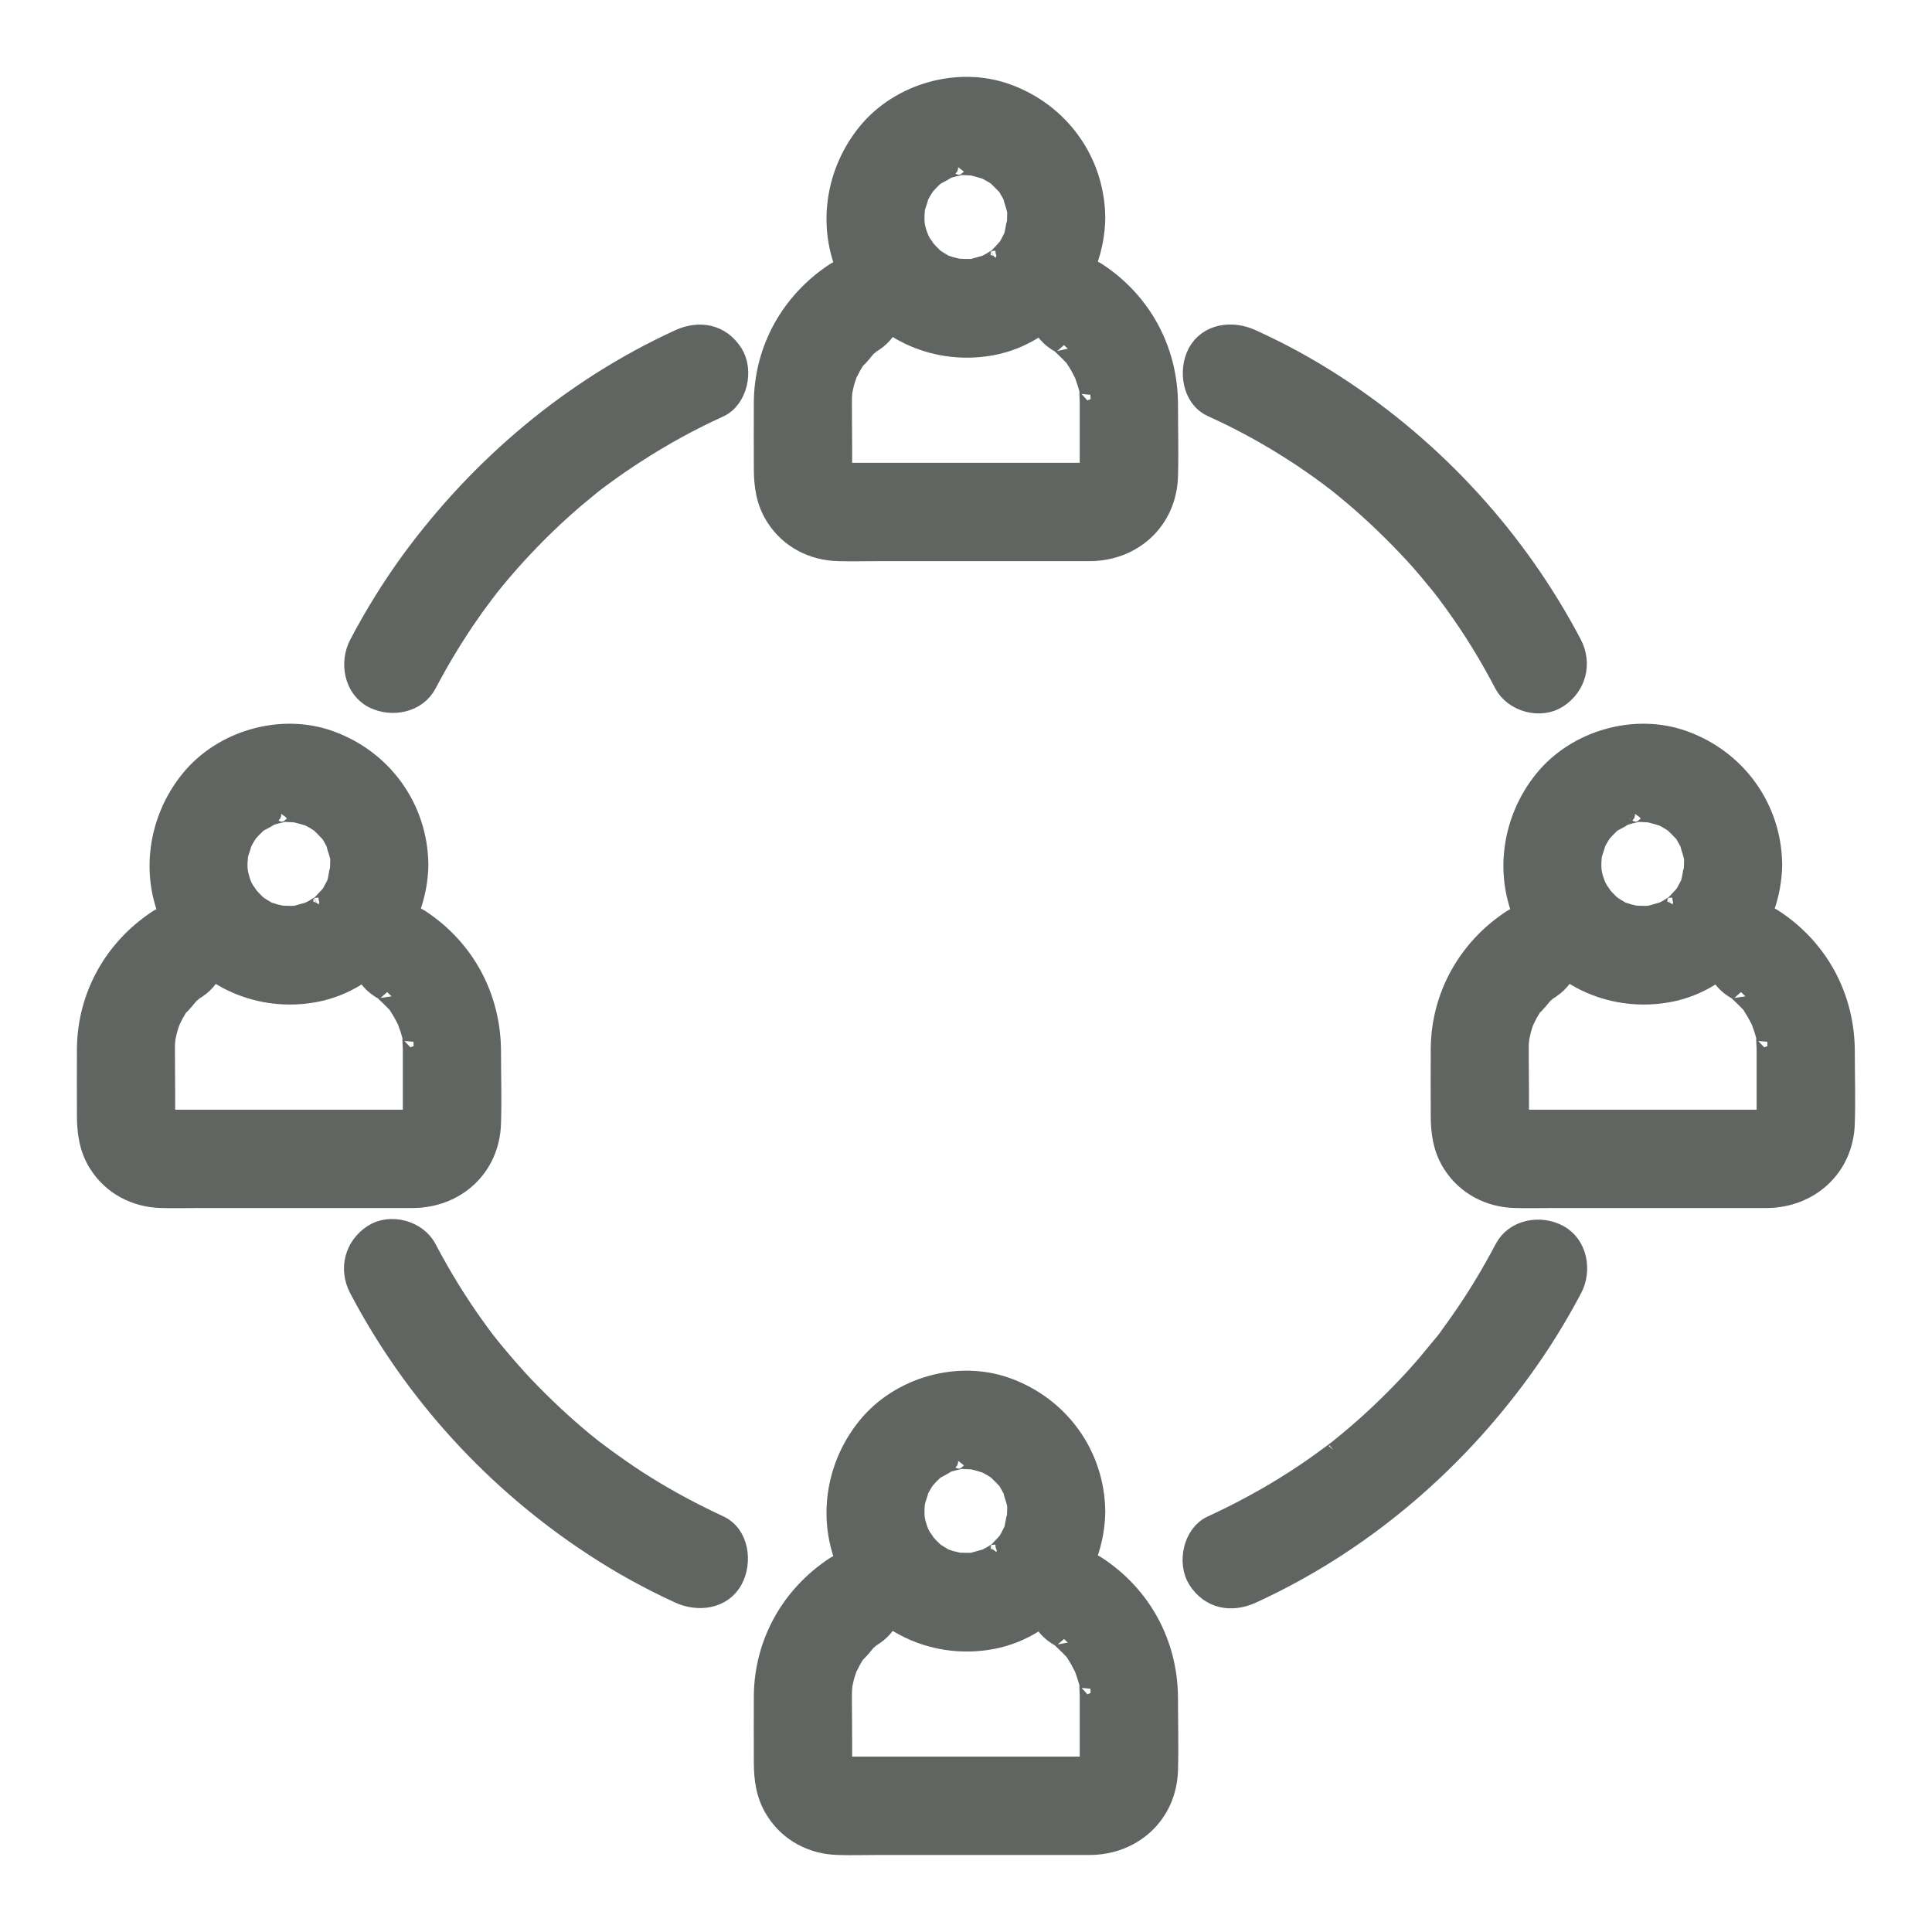
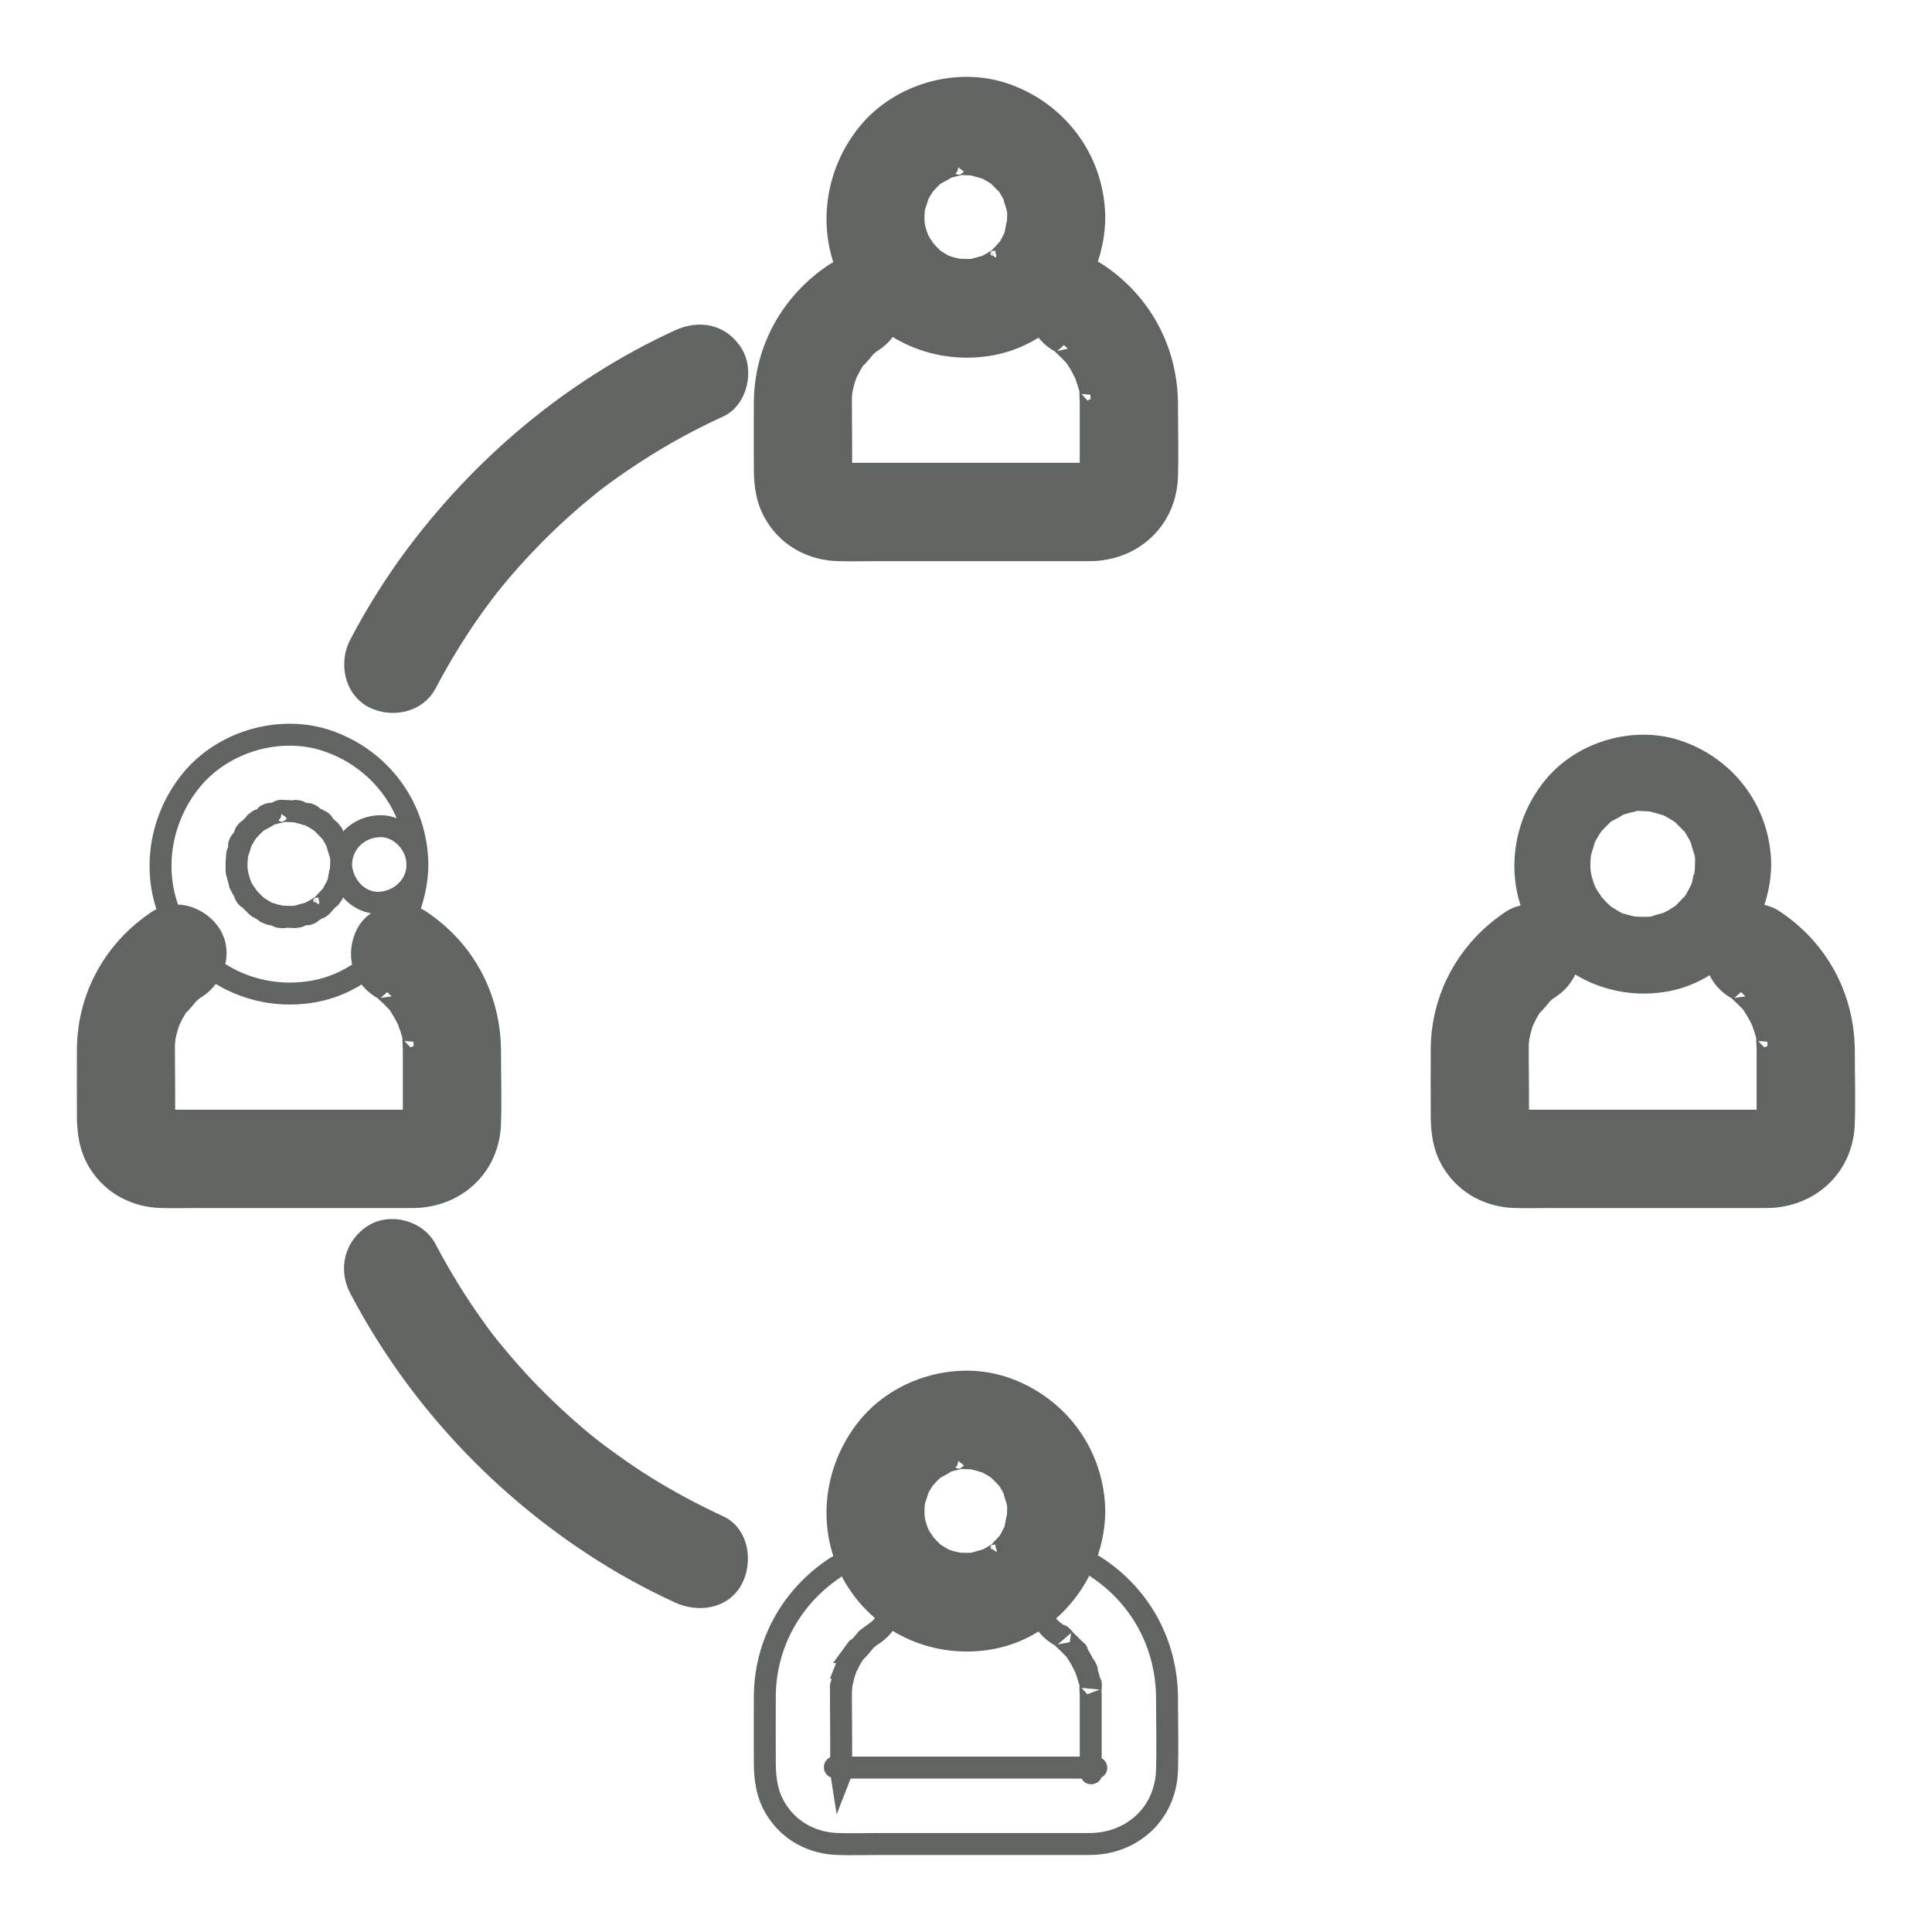
<svg xmlns="http://www.w3.org/2000/svg" width="22" height="22" viewBox="0 0 22 22" fill="none">
  <path d="M4.85 7.78C4.996 7.502 5.159 7.233 5.337 6.977C5.382 6.912 5.428 6.848 5.476 6.785C5.484 6.772 5.545 6.693 5.513 6.735C5.478 6.781 5.521 6.724 5.53 6.713C5.543 6.695 5.558 6.678 5.571 6.66C5.671 6.536 5.773 6.416 5.88 6.3C6.09 6.07 6.314 5.854 6.55 5.653C6.607 5.605 6.663 5.559 6.72 5.513C6.746 5.491 6.822 5.434 6.752 5.487C6.789 5.46 6.824 5.432 6.861 5.406C6.985 5.314 7.111 5.229 7.239 5.146C7.541 4.951 7.855 4.778 8.181 4.63C8.39 4.536 8.455 4.216 8.337 4.031C8.199 3.814 7.966 3.773 7.743 3.873C6.522 4.433 5.476 5.316 4.683 6.4C4.466 6.7 4.271 7.014 4.099 7.342C3.993 7.543 4.04 7.828 4.255 7.941C4.457 8.044 4.737 7.996 4.85 7.78Z" fill="#606561" stroke="#606561" stroke-width="0.25" />
  <path d="M8.183 17.38C7.899 17.248 7.623 17.102 7.356 16.936C7.221 16.853 7.089 16.763 6.961 16.671C6.9 16.628 6.841 16.584 6.783 16.54C6.768 16.529 6.718 16.49 6.789 16.547C6.776 16.536 6.763 16.525 6.75 16.516C6.715 16.488 6.678 16.459 6.644 16.431C6.405 16.234 6.177 16.02 5.962 15.795C5.853 15.679 5.749 15.561 5.647 15.438C5.599 15.382 5.554 15.325 5.508 15.266C5.478 15.226 5.521 15.283 5.523 15.288C5.512 15.274 5.504 15.261 5.493 15.246C5.465 15.209 5.439 15.174 5.413 15.137C5.202 14.846 5.015 14.54 4.848 14.223C4.742 14.02 4.444 13.941 4.253 14.066C4.049 14.199 3.984 14.448 4.097 14.665C4.72 15.854 5.651 16.868 6.772 17.6C7.082 17.804 7.406 17.981 7.742 18.136C7.949 18.23 8.22 18.201 8.337 17.979C8.439 17.786 8.405 17.482 8.183 17.38Z" fill="#606561" stroke="#606561" stroke-width="0.25" />
-   <path d="M13.803 4.623C14.092 4.754 14.372 4.903 14.641 5.071C14.776 5.154 14.906 5.242 15.034 5.333C15.093 5.375 15.152 5.419 15.21 5.464C15.223 5.475 15.238 5.484 15.251 5.495C15.241 5.486 15.18 5.438 15.243 5.489C15.273 5.513 15.303 5.537 15.334 5.563C15.577 5.762 15.807 5.978 16.024 6.206C16.133 6.319 16.237 6.437 16.337 6.56C16.385 6.616 16.43 6.673 16.474 6.73C16.487 6.748 16.528 6.789 16.467 6.721C16.478 6.734 16.487 6.748 16.498 6.763C16.524 6.798 16.552 6.835 16.578 6.872C16.787 7.161 16.973 7.465 17.138 7.782C17.245 7.985 17.542 8.064 17.733 7.939C17.937 7.806 18.003 7.556 17.89 7.34C17.264 6.149 16.331 5.13 15.206 4.4C14.898 4.199 14.574 4.022 14.24 3.871C14.033 3.777 13.762 3.805 13.645 4.028C13.547 4.216 13.584 4.522 13.803 4.623Z" fill="#606561" stroke="#606561" stroke-width="0.25" />
-   <path d="M17.143 14.223C16.995 14.503 16.832 14.776 16.65 15.036C16.608 15.097 16.565 15.156 16.522 15.215C16.5 15.244 16.452 15.32 16.498 15.248C16.474 15.285 16.441 15.32 16.413 15.355C16.317 15.473 16.22 15.589 16.118 15.701C15.905 15.932 15.679 16.153 15.44 16.356C15.384 16.404 15.327 16.45 15.271 16.496C15.254 16.509 15.236 16.525 15.219 16.538C15.221 16.536 15.28 16.492 15.241 16.52C15.204 16.547 15.169 16.575 15.132 16.601C15.006 16.695 14.876 16.785 14.743 16.87C14.444 17.062 14.129 17.233 13.805 17.382C13.597 17.476 13.532 17.795 13.649 17.98C13.788 18.197 14.02 18.238 14.244 18.138C15.469 17.578 16.52 16.691 17.312 15.602C17.529 15.305 17.722 14.992 17.894 14.667C18 14.466 17.953 14.181 17.738 14.068C17.536 13.961 17.256 14.009 17.143 14.223Z" fill="#606561" stroke="#606561" stroke-width="0.25" />
  <path d="M11.593 2.477C11.593 2.507 11.591 2.538 11.588 2.568C11.586 2.617 11.562 2.597 11.593 2.542C11.573 2.582 11.571 2.643 11.558 2.684C11.556 2.693 11.541 2.739 11.539 2.739C11.534 2.739 11.582 2.654 11.547 2.713C11.541 2.724 11.473 2.864 11.46 2.859C11.458 2.859 11.532 2.776 11.476 2.837C11.46 2.855 11.445 2.872 11.428 2.89C11.419 2.899 11.347 2.979 11.334 2.975C11.343 2.977 11.415 2.923 11.343 2.966C11.323 2.977 11.304 2.993 11.282 3.003C11.265 3.012 11.248 3.021 11.232 3.03C11.154 3.073 11.31 3.006 11.23 3.03C11.182 3.043 11.137 3.056 11.091 3.069C11.007 3.091 11.122 3.065 11.119 3.067C11.115 3.076 11.056 3.071 11.046 3.073C11 3.076 10.954 3.071 10.909 3.071C10.811 3.067 10.983 3.089 10.922 3.073C10.889 3.065 10.854 3.058 10.822 3.049C10.802 3.043 10.785 3.036 10.768 3.032C10.685 3.008 10.794 3.041 10.792 3.043C10.783 3.052 10.683 2.984 10.666 2.975C10.668 2.977 10.618 2.944 10.618 2.942C10.633 2.953 10.646 2.964 10.661 2.977C10.646 2.966 10.633 2.953 10.618 2.94C10.583 2.907 10.551 2.872 10.52 2.837C10.457 2.77 10.551 2.899 10.527 2.846C10.518 2.826 10.501 2.805 10.488 2.787C10.475 2.767 10.416 2.652 10.446 2.711C10.477 2.778 10.44 2.691 10.438 2.682C10.431 2.665 10.427 2.645 10.42 2.625C10.414 2.601 10.409 2.577 10.405 2.553C10.399 2.52 10.401 2.533 10.409 2.597C10.407 2.582 10.407 2.566 10.405 2.551C10.401 2.505 10.401 2.459 10.405 2.413C10.405 2.402 10.407 2.394 10.407 2.383C10.412 2.343 10.412 2.343 10.407 2.38C10.405 2.389 10.405 2.4 10.403 2.409C10.407 2.389 10.409 2.37 10.414 2.352C10.425 2.311 10.444 2.269 10.451 2.227C10.461 2.171 10.401 2.319 10.446 2.238C10.459 2.214 10.472 2.188 10.488 2.162C10.496 2.147 10.509 2.129 10.518 2.114C10.566 2.031 10.453 2.182 10.518 2.112C10.544 2.083 10.568 2.055 10.596 2.029C10.603 2.022 10.653 1.97 10.659 1.972C10.664 1.974 10.568 2.033 10.64 1.989C10.683 1.963 10.735 1.941 10.776 1.91C10.824 1.878 10.677 1.941 10.765 1.915C10.785 1.908 10.802 1.902 10.82 1.897C10.844 1.891 10.868 1.884 10.892 1.88C10.972 1.862 10.892 1.86 10.878 1.878C10.892 1.86 10.993 1.871 11.013 1.871C11.039 1.871 11.063 1.873 11.089 1.875C11.178 1.88 11 1.854 11.091 1.878C11.139 1.889 11.185 1.904 11.23 1.917C11.323 1.945 11.148 1.869 11.232 1.917C11.256 1.93 11.282 1.943 11.308 1.959C11.323 1.967 11.341 1.98 11.356 1.989C11.434 2.035 11.297 1.932 11.358 1.989C11.399 2.029 11.439 2.068 11.478 2.109C11.523 2.16 11.458 2.09 11.463 2.088C11.467 2.085 11.506 2.155 11.508 2.16C11.521 2.179 11.53 2.201 11.543 2.223C11.591 2.306 11.539 2.19 11.545 2.225C11.554 2.276 11.578 2.328 11.588 2.38C11.61 2.466 11.584 2.35 11.586 2.352C11.599 2.365 11.593 2.461 11.593 2.477C11.597 2.706 11.79 2.925 12.027 2.914C12.259 2.903 12.466 2.721 12.461 2.477C12.453 1.836 12.053 1.292 11.46 1.078C10.915 0.881 10.253 1.069 9.886 1.519C9.493 2 9.415 2.686 9.736 3.231C10.058 3.773 10.681 4.035 11.291 3.922C11.971 3.795 12.453 3.161 12.461 2.479C12.466 2.249 12.259 2.031 12.027 2.042C11.788 2.05 11.597 2.232 11.593 2.477Z" fill="#606561" />
  <path d="M11.593 2.477C11.593 2.507 11.591 2.538 11.588 2.568C11.586 2.617 11.562 2.597 11.593 2.542C11.573 2.582 11.571 2.643 11.558 2.684C11.556 2.693 11.541 2.739 11.539 2.739C11.534 2.739 11.582 2.654 11.547 2.713C11.541 2.724 11.473 2.864 11.46 2.859C11.458 2.859 11.532 2.776 11.476 2.837C11.46 2.855 11.445 2.872 11.428 2.89C11.419 2.899 11.347 2.979 11.334 2.975C11.343 2.977 11.415 2.923 11.343 2.966C11.323 2.977 11.304 2.993 11.282 3.003C11.265 3.012 11.248 3.021 11.232 3.03C11.154 3.073 11.31 3.006 11.23 3.03C11.182 3.043 11.137 3.056 11.091 3.069C11.007 3.091 11.122 3.065 11.119 3.067C11.115 3.076 11.056 3.071 11.046 3.073C11 3.076 10.954 3.071 10.909 3.071C10.811 3.067 10.983 3.089 10.922 3.073C10.889 3.065 10.854 3.058 10.822 3.049C10.802 3.043 10.785 3.036 10.768 3.032C10.685 3.008 10.794 3.041 10.792 3.043C10.783 3.052 10.683 2.984 10.666 2.975C10.668 2.977 10.618 2.944 10.618 2.942C10.633 2.953 10.646 2.964 10.661 2.977C10.646 2.966 10.633 2.953 10.618 2.94C10.583 2.907 10.551 2.872 10.52 2.837C10.457 2.77 10.551 2.899 10.527 2.846C10.518 2.826 10.501 2.805 10.488 2.787C10.475 2.767 10.416 2.652 10.446 2.711C10.477 2.778 10.44 2.691 10.438 2.682C10.431 2.665 10.427 2.645 10.42 2.625C10.414 2.601 10.409 2.577 10.405 2.553C10.399 2.52 10.401 2.533 10.409 2.597C10.407 2.582 10.407 2.566 10.405 2.551C10.401 2.505 10.401 2.459 10.405 2.413C10.405 2.402 10.407 2.394 10.407 2.383C10.412 2.343 10.412 2.343 10.407 2.38C10.405 2.389 10.405 2.4 10.403 2.409C10.407 2.389 10.409 2.37 10.414 2.352C10.425 2.311 10.444 2.269 10.451 2.227C10.461 2.171 10.401 2.319 10.446 2.238C10.459 2.214 10.472 2.188 10.488 2.162C10.496 2.147 10.509 2.129 10.518 2.114C10.566 2.031 10.453 2.182 10.518 2.112C10.544 2.083 10.568 2.055 10.596 2.029C10.603 2.022 10.653 1.97 10.659 1.972C10.664 1.974 10.568 2.033 10.64 1.989C10.683 1.963 10.735 1.941 10.776 1.91C10.824 1.878 10.677 1.941 10.765 1.915C10.785 1.908 10.802 1.902 10.82 1.897C10.844 1.891 10.868 1.884 10.892 1.88C10.972 1.862 10.892 1.86 10.878 1.878C10.892 1.86 10.993 1.871 11.013 1.871C11.039 1.871 11.063 1.873 11.089 1.875C11.178 1.88 11 1.854 11.091 1.878C11.139 1.889 11.185 1.904 11.23 1.917C11.323 1.945 11.148 1.869 11.232 1.917C11.256 1.93 11.282 1.943 11.308 1.959C11.323 1.967 11.341 1.98 11.356 1.989C11.434 2.035 11.297 1.932 11.358 1.989C11.399 2.029 11.439 2.068 11.478 2.109C11.523 2.16 11.458 2.09 11.463 2.088C11.467 2.085 11.506 2.155 11.508 2.16C11.521 2.179 11.53 2.201 11.543 2.223C11.591 2.306 11.539 2.19 11.545 2.225C11.554 2.276 11.578 2.328 11.588 2.38C11.61 2.466 11.584 2.35 11.586 2.352C11.599 2.365 11.593 2.461 11.593 2.477ZM11.593 2.477C11.597 2.706 11.79 2.925 12.027 2.914C12.259 2.903 12.466 2.721 12.461 2.477C12.453 1.836 12.053 1.292 11.46 1.078C10.915 0.881 10.253 1.069 9.886 1.519C9.493 2 9.415 2.686 9.736 3.231C10.058 3.773 10.681 4.035 11.291 3.922C11.971 3.795 12.453 3.161 12.461 2.479C12.466 2.249 12.259 2.031 12.027 2.042C11.788 2.05 11.597 2.232 11.593 2.477Z" stroke="#606561" stroke-width="0.25" />
  <path d="M12.04 3.873C12.064 3.889 12.099 3.906 12.118 3.928C12.06 3.86 12.086 3.902 12.105 3.919C12.142 3.957 12.183 3.991 12.218 4.031C12.236 4.051 12.309 4.112 12.229 4.04C12.242 4.051 12.257 4.079 12.266 4.092C12.301 4.144 12.331 4.201 12.359 4.258C12.342 4.195 12.407 4.35 12.359 4.258C12.366 4.284 12.377 4.308 12.385 4.335C12.398 4.378 12.425 4.448 12.42 4.494C12.427 4.405 12.416 4.448 12.416 4.477C12.416 4.51 12.42 4.545 12.42 4.577C12.42 4.586 12.42 4.595 12.42 4.601C12.42 4.848 12.42 5.093 12.42 5.34C12.42 5.371 12.418 5.399 12.42 5.43C12.425 5.528 12.453 5.349 12.418 5.432C12.459 5.329 12.442 5.386 12.429 5.406C12.405 5.445 12.411 5.439 12.448 5.386C12.435 5.399 12.422 5.412 12.409 5.425C12.42 5.436 12.483 5.347 12.429 5.406C12.42 5.41 12.411 5.415 12.403 5.419C12.463 5.395 12.47 5.388 12.427 5.401C12.442 5.399 12.529 5.397 12.453 5.395C12.442 5.395 12.431 5.395 12.42 5.395C12.255 5.395 12.09 5.395 11.925 5.395C11.367 5.395 10.809 5.395 10.251 5.395C10.049 5.395 9.847 5.395 9.645 5.395C9.61 5.395 9.576 5.393 9.543 5.395C9.513 5.395 9.467 5.38 9.569 5.401C9.478 5.384 9.643 5.456 9.567 5.406C9.513 5.369 9.584 5.428 9.587 5.425C9.58 5.419 9.574 5.412 9.567 5.406C9.537 5.371 9.541 5.38 9.582 5.43C9.582 5.43 9.552 5.382 9.554 5.38C9.563 5.397 9.569 5.415 9.578 5.43C9.567 5.382 9.567 5.393 9.578 5.46C9.58 5.456 9.576 5.434 9.576 5.428C9.582 5.17 9.576 4.912 9.576 4.654C9.576 4.617 9.576 4.58 9.576 4.542C9.576 4.52 9.578 4.499 9.58 4.475C9.582 4.383 9.563 4.558 9.584 4.444C9.595 4.385 9.61 4.328 9.63 4.273C9.634 4.263 9.636 4.254 9.641 4.243C9.658 4.197 9.656 4.204 9.634 4.258C9.636 4.258 9.676 4.177 9.678 4.173C9.693 4.144 9.71 4.118 9.726 4.092C9.732 4.083 9.736 4.075 9.743 4.066C9.771 4.026 9.767 4.031 9.732 4.079C9.752 4.079 9.843 3.957 9.86 3.941C9.867 3.935 9.908 3.902 9.908 3.9C9.86 3.935 9.856 3.939 9.895 3.911C9.912 3.897 9.93 3.887 9.947 3.876C10.136 3.749 10.236 3.484 10.103 3.277C9.982 3.087 9.712 2.986 9.508 3.119C9.015 3.447 8.716 3.978 8.709 4.575C8.707 4.829 8.709 5.082 8.709 5.336C8.709 5.528 8.735 5.712 8.842 5.878C8.998 6.125 9.261 6.258 9.547 6.265C9.695 6.269 9.843 6.265 9.99 6.265C10.601 6.265 11.211 6.265 11.821 6.265C12.016 6.265 12.212 6.265 12.405 6.265C12.887 6.265 13.273 5.922 13.289 5.425C13.297 5.152 13.289 4.877 13.289 4.604C13.287 3.991 12.991 3.445 12.481 3.111C12.29 2.986 11.992 3.065 11.886 3.268C11.771 3.493 11.836 3.74 12.04 3.873Z" fill="#606561" />
  <path d="M12.359 4.258C12.331 4.201 12.301 4.144 12.266 4.092C12.257 4.079 12.242 4.051 12.229 4.04C12.309 4.112 12.236 4.051 12.218 4.031C12.183 3.991 12.142 3.957 12.105 3.919C12.086 3.902 12.06 3.86 12.118 3.928C12.099 3.906 12.064 3.889 12.04 3.873C11.836 3.74 11.771 3.493 11.886 3.268C11.992 3.065 12.29 2.986 12.481 3.111C12.991 3.445 13.287 3.991 13.289 4.604C13.289 4.877 13.297 5.152 13.289 5.425C13.273 5.922 12.887 6.265 12.405 6.265C12.212 6.265 12.016 6.265 11.821 6.265C11.211 6.265 10.601 6.265 9.99 6.265C9.843 6.265 9.695 6.269 9.547 6.265C9.261 6.258 8.998 6.125 8.842 5.878C8.735 5.712 8.709 5.528 8.709 5.336C8.709 5.082 8.707 4.829 8.709 4.575C8.716 3.978 9.015 3.447 9.508 3.119C9.712 2.986 9.982 3.087 10.103 3.277C10.236 3.484 10.136 3.749 9.947 3.876C9.93 3.887 9.912 3.897 9.895 3.911C9.856 3.939 9.86 3.935 9.908 3.9C9.908 3.902 9.867 3.935 9.86 3.941C9.843 3.957 9.752 4.079 9.732 4.079C9.767 4.031 9.771 4.026 9.743 4.066C9.736 4.075 9.732 4.083 9.726 4.092C9.71 4.118 9.693 4.144 9.678 4.173C9.676 4.177 9.636 4.258 9.634 4.258C9.656 4.204 9.658 4.197 9.641 4.243C9.636 4.254 9.634 4.263 9.63 4.273C9.61 4.328 9.595 4.385 9.584 4.444C9.563 4.558 9.582 4.383 9.58 4.475C9.578 4.499 9.576 4.52 9.576 4.542C9.576 4.58 9.576 4.617 9.576 4.654C9.576 4.912 9.582 5.17 9.576 5.428C9.576 5.434 9.58 5.456 9.578 5.46C9.567 5.393 9.567 5.382 9.578 5.43C9.569 5.415 9.563 5.397 9.554 5.38C9.552 5.382 9.582 5.43 9.582 5.43C9.541 5.38 9.537 5.371 9.567 5.406M12.359 4.258C12.342 4.195 12.407 4.35 12.359 4.258ZM12.359 4.258C12.366 4.284 12.377 4.308 12.385 4.335C12.398 4.378 12.425 4.448 12.42 4.494C12.427 4.405 12.416 4.448 12.416 4.477C12.416 4.51 12.42 4.545 12.42 4.577C12.42 4.586 12.42 4.595 12.42 4.601C12.42 4.848 12.42 5.093 12.42 5.34C12.42 5.371 12.418 5.399 12.42 5.43C12.425 5.528 12.453 5.349 12.418 5.432C12.459 5.329 12.442 5.386 12.429 5.406M12.429 5.406C12.405 5.445 12.411 5.439 12.448 5.386C12.435 5.399 12.422 5.412 12.409 5.425C12.42 5.436 12.483 5.347 12.429 5.406ZM12.429 5.406C12.42 5.41 12.411 5.415 12.403 5.419C12.463 5.395 12.47 5.388 12.427 5.401C12.442 5.399 12.529 5.397 12.453 5.395C12.442 5.395 12.431 5.395 12.42 5.395C12.255 5.395 12.09 5.395 11.925 5.395C11.367 5.395 10.809 5.395 10.251 5.395C10.049 5.395 9.847 5.395 9.645 5.395C9.61 5.395 9.576 5.393 9.543 5.395C9.513 5.395 9.467 5.38 9.569 5.401C9.478 5.384 9.643 5.456 9.567 5.406M9.567 5.406C9.513 5.369 9.584 5.428 9.587 5.425C9.58 5.419 9.574 5.412 9.567 5.406Z" stroke="#606561" stroke-width="0.25" />
  <path d="M11.593 17.21C11.593 17.241 11.591 17.271 11.588 17.302C11.586 17.35 11.562 17.33 11.593 17.276C11.573 17.315 11.571 17.376 11.558 17.418C11.556 17.426 11.541 17.472 11.539 17.472C11.534 17.472 11.582 17.387 11.547 17.446C11.541 17.457 11.473 17.597 11.46 17.593C11.458 17.593 11.532 17.509 11.476 17.571C11.46 17.588 11.445 17.606 11.428 17.623C11.419 17.632 11.348 17.713 11.334 17.708C11.343 17.711 11.415 17.656 11.343 17.7C11.324 17.711 11.304 17.726 11.282 17.737C11.265 17.746 11.248 17.754 11.232 17.763C11.154 17.807 11.31 17.739 11.23 17.763C11.182 17.776 11.137 17.789 11.091 17.802C11.007 17.824 11.122 17.798 11.12 17.8C11.115 17.809 11.056 17.805 11.046 17.807C11 17.809 10.954 17.805 10.909 17.805C10.811 17.8 10.983 17.822 10.922 17.807C10.889 17.798 10.855 17.791 10.822 17.783C10.803 17.776 10.785 17.77 10.768 17.765C10.685 17.741 10.794 17.774 10.792 17.776C10.783 17.785 10.683 17.717 10.666 17.708C10.668 17.711 10.618 17.678 10.618 17.676C10.633 17.687 10.646 17.698 10.661 17.711C10.646 17.7 10.633 17.687 10.618 17.673C10.583 17.641 10.551 17.606 10.52 17.571C10.457 17.503 10.551 17.632 10.527 17.579C10.518 17.56 10.501 17.538 10.488 17.52C10.475 17.501 10.416 17.385 10.446 17.444C10.477 17.512 10.44 17.424 10.438 17.416C10.431 17.398 10.427 17.378 10.42 17.359C10.414 17.335 10.409 17.311 10.405 17.287C10.399 17.254 10.401 17.267 10.409 17.33C10.407 17.315 10.407 17.3 10.405 17.284C10.401 17.238 10.401 17.192 10.405 17.147C10.405 17.136 10.407 17.127 10.407 17.116C10.412 17.077 10.412 17.077 10.407 17.114C10.405 17.123 10.405 17.134 10.403 17.142C10.407 17.123 10.409 17.103 10.414 17.085C10.425 17.044 10.444 17.002 10.451 16.961C10.462 16.904 10.401 17.053 10.446 16.972C10.459 16.948 10.472 16.922 10.488 16.895C10.496 16.88 10.509 16.863 10.518 16.847C10.566 16.764 10.453 16.915 10.518 16.845C10.544 16.817 10.568 16.788 10.596 16.762C10.603 16.755 10.653 16.703 10.659 16.705C10.664 16.707 10.568 16.766 10.64 16.723C10.683 16.696 10.735 16.674 10.776 16.644C10.824 16.611 10.677 16.674 10.765 16.648C10.785 16.642 10.803 16.635 10.82 16.631C10.844 16.624 10.868 16.618 10.892 16.613C10.972 16.596 10.892 16.594 10.879 16.611C10.892 16.594 10.993 16.605 11.013 16.605C11.039 16.605 11.063 16.607 11.089 16.609C11.178 16.613 11 16.587 11.091 16.611C11.139 16.622 11.185 16.637 11.23 16.65C11.324 16.679 11.148 16.602 11.232 16.65C11.256 16.663 11.282 16.677 11.308 16.692C11.324 16.701 11.341 16.714 11.356 16.723C11.434 16.768 11.297 16.666 11.358 16.723C11.4 16.762 11.439 16.801 11.478 16.843C11.523 16.893 11.458 16.823 11.463 16.821C11.467 16.819 11.506 16.889 11.508 16.893C11.521 16.913 11.53 16.935 11.543 16.956C11.591 17.04 11.539 16.924 11.545 16.959C11.554 17.009 11.578 17.061 11.588 17.114C11.61 17.199 11.584 17.083 11.586 17.085C11.599 17.099 11.593 17.195 11.593 17.21C11.597 17.44 11.79 17.658 12.027 17.647C12.259 17.636 12.466 17.455 12.461 17.21C12.453 16.57 12.053 16.025 11.46 15.811C10.915 15.614 10.253 15.802 9.886 16.253C9.493 16.733 9.415 17.42 9.736 17.964C10.058 18.506 10.681 18.769 11.291 18.655C11.971 18.528 12.453 17.894 12.461 17.212C12.466 16.983 12.259 16.764 12.027 16.775C11.788 16.784 11.597 16.965 11.593 17.21Z" fill="#606561" />
  <path d="M11.593 17.21C11.593 17.241 11.591 17.271 11.588 17.302C11.586 17.35 11.562 17.33 11.593 17.276C11.573 17.315 11.571 17.376 11.558 17.418C11.556 17.426 11.541 17.472 11.539 17.472C11.534 17.472 11.582 17.387 11.547 17.446C11.541 17.457 11.473 17.597 11.46 17.593C11.458 17.593 11.532 17.509 11.476 17.571C11.46 17.588 11.445 17.606 11.428 17.623C11.419 17.632 11.348 17.713 11.334 17.708C11.343 17.711 11.415 17.656 11.343 17.7C11.324 17.711 11.304 17.726 11.282 17.737C11.265 17.746 11.248 17.754 11.232 17.763C11.154 17.807 11.31 17.739 11.23 17.763C11.182 17.776 11.137 17.789 11.091 17.802C11.007 17.824 11.122 17.798 11.12 17.8C11.115 17.809 11.056 17.805 11.046 17.807C11 17.809 10.954 17.805 10.909 17.805C10.811 17.8 10.983 17.822 10.922 17.807C10.889 17.798 10.855 17.791 10.822 17.783C10.803 17.776 10.785 17.77 10.768 17.765C10.685 17.741 10.794 17.774 10.792 17.776C10.783 17.785 10.683 17.717 10.666 17.708C10.668 17.711 10.618 17.678 10.618 17.676C10.633 17.687 10.646 17.698 10.661 17.711C10.646 17.7 10.633 17.687 10.618 17.673C10.583 17.641 10.551 17.606 10.52 17.571C10.457 17.503 10.551 17.632 10.527 17.579C10.518 17.56 10.501 17.538 10.488 17.52C10.475 17.501 10.416 17.385 10.446 17.444C10.477 17.512 10.44 17.424 10.438 17.416C10.431 17.398 10.427 17.378 10.42 17.359C10.414 17.335 10.409 17.311 10.405 17.287C10.399 17.254 10.401 17.267 10.409 17.33C10.407 17.315 10.407 17.3 10.405 17.284C10.401 17.238 10.401 17.192 10.405 17.147C10.405 17.136 10.407 17.127 10.407 17.116C10.412 17.077 10.412 17.077 10.407 17.114C10.405 17.123 10.405 17.134 10.403 17.142C10.407 17.123 10.409 17.103 10.414 17.085C10.425 17.044 10.444 17.002 10.451 16.961C10.462 16.904 10.401 17.053 10.446 16.972C10.459 16.948 10.472 16.922 10.488 16.895C10.496 16.88 10.509 16.863 10.518 16.847C10.566 16.764 10.453 16.915 10.518 16.845C10.544 16.817 10.568 16.788 10.596 16.762C10.603 16.755 10.653 16.703 10.659 16.705C10.664 16.707 10.568 16.766 10.64 16.723C10.683 16.696 10.735 16.674 10.776 16.644C10.824 16.611 10.677 16.674 10.765 16.648C10.785 16.642 10.803 16.635 10.82 16.631C10.844 16.624 10.868 16.618 10.892 16.613C10.972 16.596 10.892 16.594 10.879 16.611C10.892 16.594 10.993 16.605 11.013 16.605C11.039 16.605 11.063 16.607 11.089 16.609C11.178 16.613 11 16.587 11.091 16.611C11.139 16.622 11.185 16.637 11.23 16.65C11.324 16.679 11.148 16.602 11.232 16.65C11.256 16.663 11.282 16.677 11.308 16.692C11.324 16.701 11.341 16.714 11.356 16.723C11.434 16.768 11.297 16.666 11.358 16.723C11.4 16.762 11.439 16.801 11.478 16.843C11.523 16.893 11.458 16.823 11.463 16.821C11.467 16.819 11.506 16.889 11.508 16.893C11.521 16.913 11.53 16.935 11.543 16.956C11.591 17.04 11.539 16.924 11.545 16.959C11.554 17.009 11.578 17.061 11.588 17.114C11.61 17.199 11.584 17.083 11.586 17.085C11.599 17.099 11.593 17.195 11.593 17.21ZM11.593 17.21C11.597 17.44 11.79 17.658 12.027 17.647C12.259 17.636 12.466 17.455 12.461 17.21C12.453 16.57 12.053 16.025 11.46 15.811C10.915 15.614 10.253 15.802 9.886 16.253C9.493 16.733 9.415 17.42 9.736 17.964C10.058 18.506 10.681 18.769 11.291 18.655C11.971 18.528 12.453 17.894 12.461 17.212C12.466 16.983 12.259 16.764 12.027 16.775C11.788 16.784 11.597 16.965 11.593 17.21Z" stroke="#606561" stroke-width="0.25" />
-   <path d="M12.04 18.607C12.064 18.622 12.099 18.64 12.118 18.662C12.06 18.594 12.086 18.635 12.105 18.653C12.142 18.69 12.183 18.725 12.218 18.764C12.236 18.784 12.309 18.845 12.229 18.773C12.242 18.784 12.257 18.812 12.266 18.825C12.301 18.878 12.331 18.935 12.359 18.992C12.342 18.928 12.407 19.083 12.359 18.992C12.366 19.018 12.377 19.042 12.385 19.068C12.398 19.112 12.425 19.182 12.42 19.228C12.427 19.138 12.416 19.182 12.416 19.21C12.416 19.243 12.42 19.278 12.42 19.311C12.42 19.32 12.42 19.328 12.42 19.335C12.42 19.582 12.42 19.827 12.42 20.074C12.42 20.104 12.418 20.133 12.42 20.163C12.425 20.262 12.453 20.082 12.418 20.165C12.459 20.063 12.442 20.119 12.429 20.139C12.405 20.178 12.411 20.172 12.448 20.119C12.435 20.133 12.422 20.146 12.409 20.159C12.42 20.17 12.483 20.08 12.429 20.139C12.42 20.144 12.411 20.148 12.403 20.152C12.463 20.128 12.47 20.122 12.427 20.135C12.442 20.133 12.529 20.13 12.453 20.128C12.442 20.128 12.431 20.128 12.42 20.128C12.255 20.128 12.09 20.128 11.925 20.128C11.367 20.128 10.809 20.128 10.251 20.128C10.049 20.128 9.847 20.128 9.645 20.128C9.61 20.128 9.576 20.126 9.543 20.128C9.513 20.128 9.467 20.113 9.569 20.135C9.478 20.117 9.643 20.189 9.567 20.139C9.513 20.102 9.584 20.161 9.587 20.159C9.58 20.152 9.574 20.146 9.567 20.139C9.537 20.104 9.541 20.113 9.582 20.163C9.582 20.163 9.552 20.115 9.554 20.113C9.563 20.13 9.569 20.148 9.578 20.163C9.567 20.115 9.567 20.126 9.578 20.194C9.58 20.189 9.576 20.168 9.576 20.161C9.582 19.903 9.576 19.645 9.576 19.387C9.576 19.35 9.576 19.313 9.576 19.276C9.576 19.254 9.578 19.232 9.58 19.208C9.582 19.116 9.563 19.291 9.584 19.177C9.595 19.118 9.61 19.061 9.63 19.007C9.634 18.996 9.636 18.987 9.641 18.976C9.658 18.93 9.656 18.937 9.634 18.992C9.636 18.992 9.676 18.911 9.678 18.906C9.693 18.878 9.71 18.852 9.726 18.825C9.732 18.817 9.736 18.808 9.743 18.799C9.771 18.76 9.767 18.764 9.732 18.812C9.752 18.812 9.843 18.69 9.86 18.675C9.867 18.668 9.908 18.635 9.908 18.633C9.86 18.668 9.856 18.672 9.895 18.644C9.912 18.631 9.93 18.62 9.947 18.609C10.136 18.482 10.236 18.218 10.103 18.01C9.982 17.82 9.712 17.719 9.508 17.853C9.015 18.181 8.716 18.712 8.709 19.308C8.707 19.562 8.709 19.816 8.709 20.069C8.709 20.262 8.735 20.445 8.842 20.611C8.998 20.858 9.261 20.992 9.547 20.998C9.695 21.003 9.843 20.998 9.99 20.998C10.601 20.998 11.211 20.998 11.821 20.998C12.016 20.998 12.212 20.998 12.405 20.998C12.887 20.998 13.273 20.655 13.289 20.159C13.297 19.886 13.289 19.61 13.289 19.337C13.287 18.725 12.991 18.178 12.481 17.844C12.29 17.719 11.992 17.798 11.886 18.001C11.771 18.227 11.836 18.474 12.04 18.607Z" fill="#606561" />
  <path d="M12.359 18.992C12.331 18.935 12.301 18.878 12.266 18.825C12.257 18.812 12.242 18.784 12.229 18.773C12.309 18.845 12.236 18.784 12.218 18.764C12.183 18.725 12.142 18.69 12.105 18.653C12.086 18.635 12.06 18.594 12.118 18.662C12.099 18.64 12.064 18.622 12.04 18.607C11.836 18.474 11.771 18.227 11.886 18.001C11.992 17.798 12.29 17.719 12.481 17.844C12.991 18.178 13.287 18.725 13.289 19.337C13.289 19.61 13.297 19.886 13.289 20.159C13.273 20.655 12.887 20.998 12.405 20.998C12.212 20.998 12.016 20.998 11.821 20.998C11.211 20.998 10.601 20.998 9.99 20.998C9.843 20.998 9.695 21.003 9.547 20.998C9.261 20.992 8.998 20.858 8.842 20.611C8.735 20.445 8.709 20.262 8.709 20.069C8.709 19.816 8.707 19.562 8.709 19.308C8.716 18.712 9.015 18.181 9.508 17.853C9.712 17.719 9.982 17.82 10.103 18.01C10.236 18.218 10.136 18.482 9.947 18.609C9.93 18.62 9.912 18.631 9.895 18.644C9.856 18.672 9.86 18.668 9.908 18.633C9.908 18.635 9.867 18.668 9.86 18.675C9.843 18.69 9.752 18.812 9.732 18.812C9.767 18.764 9.771 18.76 9.743 18.799C9.736 18.808 9.732 18.817 9.726 18.825C9.71 18.852 9.693 18.878 9.678 18.906C9.676 18.911 9.636 18.992 9.634 18.992C9.656 18.937 9.658 18.93 9.641 18.976C9.636 18.987 9.634 18.996 9.63 19.007C9.61 19.061 9.595 19.118 9.584 19.177C9.563 19.291 9.582 19.116 9.58 19.208C9.578 19.232 9.576 19.254 9.576 19.276C9.576 19.313 9.576 19.35 9.576 19.387C9.576 19.645 9.582 19.903 9.576 20.161C9.576 20.168 9.58 20.189 9.578 20.194C9.567 20.126 9.567 20.115 9.578 20.163C9.569 20.148 9.563 20.13 9.554 20.113C9.552 20.115 9.582 20.163 9.582 20.163C9.541 20.113 9.537 20.104 9.567 20.139M12.359 18.992C12.342 18.928 12.407 19.083 12.359 18.992ZM12.359 18.992C12.366 19.018 12.377 19.042 12.385 19.068C12.398 19.112 12.425 19.182 12.42 19.228C12.427 19.138 12.416 19.182 12.416 19.21C12.416 19.243 12.42 19.278 12.42 19.311C12.42 19.32 12.42 19.328 12.42 19.335C12.42 19.582 12.42 19.827 12.42 20.074C12.42 20.104 12.418 20.133 12.42 20.163C12.425 20.262 12.453 20.082 12.418 20.165C12.459 20.063 12.442 20.119 12.429 20.139M12.429 20.139C12.405 20.178 12.411 20.172 12.448 20.119C12.435 20.133 12.422 20.146 12.409 20.159C12.42 20.17 12.483 20.08 12.429 20.139ZM12.429 20.139C12.42 20.144 12.411 20.148 12.403 20.152C12.463 20.128 12.47 20.122 12.427 20.135C12.442 20.133 12.529 20.13 12.453 20.128C12.442 20.128 12.431 20.128 12.42 20.128C12.255 20.128 12.09 20.128 11.925 20.128C11.367 20.128 10.809 20.128 10.251 20.128C10.049 20.128 9.847 20.128 9.645 20.128C9.61 20.128 9.576 20.126 9.543 20.128C9.513 20.128 9.467 20.113 9.569 20.135C9.478 20.117 9.643 20.189 9.567 20.139M9.567 20.139C9.513 20.102 9.584 20.161 9.587 20.159C9.58 20.152 9.574 20.146 9.567 20.139Z" stroke="#606561" stroke-width="0.25" />
-   <path d="M19.301 9.843C19.301 9.873 19.299 9.904 19.296 9.935C19.294 9.983 19.27 9.963 19.301 9.908C19.281 9.948 19.279 10.009 19.266 10.05C19.264 10.059 19.249 10.105 19.247 10.105C19.242 10.105 19.29 10.02 19.255 10.079C19.249 10.09 19.181 10.23 19.168 10.225C19.166 10.225 19.24 10.142 19.183 10.204C19.168 10.221 19.153 10.239 19.136 10.256C19.127 10.265 19.055 10.346 19.042 10.341C19.051 10.343 19.123 10.289 19.051 10.332C19.032 10.343 19.012 10.359 18.99 10.37C18.973 10.378 18.956 10.387 18.94 10.396C18.862 10.44 19.018 10.372 18.938 10.396C18.89 10.409 18.845 10.422 18.799 10.435C18.715 10.457 18.83 10.431 18.827 10.433C18.823 10.442 18.764 10.437 18.754 10.44C18.708 10.442 18.662 10.437 18.617 10.437C18.519 10.433 18.691 10.455 18.63 10.44C18.597 10.431 18.562 10.424 18.53 10.416C18.51 10.409 18.493 10.402 18.476 10.398C18.393 10.374 18.502 10.407 18.5 10.409C18.491 10.418 18.391 10.35 18.374 10.341C18.376 10.343 18.326 10.311 18.326 10.308C18.341 10.319 18.354 10.33 18.369 10.343C18.354 10.332 18.341 10.319 18.326 10.306C18.291 10.274 18.259 10.239 18.228 10.204C18.165 10.136 18.259 10.265 18.235 10.212C18.226 10.193 18.209 10.171 18.196 10.153C18.183 10.134 18.124 10.018 18.154 10.077C18.185 10.145 18.148 10.057 18.146 10.048C18.139 10.031 18.135 10.011 18.128 9.991C18.122 9.967 18.117 9.943 18.113 9.919C18.107 9.887 18.109 9.9 18.117 9.963C18.115 9.948 18.115 9.932 18.113 9.917C18.109 9.871 18.109 9.825 18.113 9.779C18.113 9.769 18.115 9.76 18.115 9.749C18.12 9.71 18.12 9.71 18.115 9.747C18.113 9.755 18.113 9.766 18.111 9.775C18.115 9.755 18.117 9.736 18.122 9.718C18.133 9.677 18.152 9.635 18.159 9.594C18.169 9.537 18.109 9.685 18.154 9.605C18.167 9.581 18.18 9.554 18.196 9.528C18.204 9.513 18.217 9.495 18.226 9.48C18.274 9.397 18.161 9.548 18.226 9.478C18.252 9.449 18.276 9.421 18.304 9.395C18.311 9.388 18.361 9.336 18.367 9.338C18.371 9.34 18.276 9.399 18.348 9.355C18.391 9.329 18.443 9.307 18.484 9.277C18.532 9.244 18.384 9.307 18.474 9.281C18.493 9.274 18.51 9.268 18.528 9.264C18.552 9.257 18.576 9.25 18.599 9.246C18.68 9.229 18.599 9.226 18.586 9.244C18.599 9.226 18.701 9.237 18.721 9.237C18.747 9.237 18.771 9.24 18.797 9.242C18.886 9.246 18.708 9.22 18.799 9.244C18.847 9.255 18.893 9.27 18.938 9.283C19.032 9.312 18.856 9.235 18.94 9.283C18.964 9.296 18.99 9.309 19.016 9.325C19.032 9.334 19.049 9.347 19.064 9.355C19.142 9.401 19.006 9.299 19.066 9.355C19.108 9.395 19.147 9.434 19.186 9.476C19.231 9.526 19.166 9.456 19.171 9.454C19.175 9.452 19.214 9.522 19.216 9.526C19.229 9.546 19.238 9.567 19.251 9.589C19.299 9.672 19.247 9.556 19.253 9.591C19.262 9.642 19.286 9.694 19.296 9.747C19.318 9.832 19.292 9.716 19.294 9.718C19.307 9.731 19.301 9.828 19.301 9.843C19.305 10.072 19.498 10.291 19.735 10.28C19.967 10.269 20.174 10.088 20.169 9.843C20.161 9.202 19.761 8.658 19.168 8.444C18.623 8.247 17.961 8.435 17.594 8.885C17.201 9.366 17.123 10.053 17.444 10.597C17.766 11.139 18.389 11.401 18.999 11.288C19.679 11.161 20.161 10.527 20.169 9.845C20.174 9.616 19.967 9.397 19.735 9.408C19.496 9.417 19.305 9.598 19.301 9.843Z" fill="#606561" />
-   <path d="M19.301 9.843C19.301 9.873 19.299 9.904 19.296 9.935C19.294 9.983 19.27 9.963 19.301 9.908C19.281 9.948 19.279 10.009 19.266 10.05C19.264 10.059 19.249 10.105 19.247 10.105C19.242 10.105 19.29 10.02 19.255 10.079C19.249 10.09 19.181 10.23 19.168 10.225C19.166 10.225 19.24 10.142 19.183 10.204C19.168 10.221 19.153 10.239 19.136 10.256C19.127 10.265 19.055 10.346 19.042 10.341C19.051 10.343 19.123 10.289 19.051 10.332C19.032 10.343 19.012 10.359 18.99 10.37C18.973 10.378 18.956 10.387 18.94 10.396C18.862 10.44 19.018 10.372 18.938 10.396C18.89 10.409 18.845 10.422 18.799 10.435C18.715 10.457 18.83 10.431 18.827 10.433C18.823 10.442 18.764 10.437 18.754 10.44C18.708 10.442 18.662 10.437 18.617 10.437C18.519 10.433 18.691 10.455 18.63 10.44C18.597 10.431 18.562 10.424 18.53 10.416C18.51 10.409 18.493 10.402 18.476 10.398C18.393 10.374 18.502 10.407 18.5 10.409C18.491 10.418 18.391 10.35 18.374 10.341C18.376 10.343 18.326 10.311 18.326 10.308C18.341 10.319 18.354 10.33 18.369 10.343C18.354 10.332 18.341 10.319 18.326 10.306C18.291 10.274 18.259 10.239 18.228 10.204C18.165 10.136 18.259 10.265 18.235 10.212C18.226 10.193 18.209 10.171 18.196 10.153C18.183 10.134 18.124 10.018 18.154 10.077C18.185 10.145 18.148 10.057 18.146 10.048C18.139 10.031 18.135 10.011 18.128 9.991C18.122 9.967 18.117 9.943 18.113 9.919C18.107 9.887 18.109 9.9 18.117 9.963C18.115 9.948 18.115 9.932 18.113 9.917C18.109 9.871 18.109 9.825 18.113 9.779C18.113 9.769 18.115 9.76 18.115 9.749C18.12 9.71 18.12 9.71 18.115 9.747C18.113 9.755 18.113 9.766 18.111 9.775C18.115 9.755 18.117 9.736 18.122 9.718C18.133 9.677 18.152 9.635 18.159 9.594C18.169 9.537 18.109 9.685 18.154 9.605C18.167 9.581 18.18 9.554 18.196 9.528C18.204 9.513 18.217 9.495 18.226 9.48C18.274 9.397 18.161 9.548 18.226 9.478C18.252 9.449 18.276 9.421 18.304 9.395C18.311 9.388 18.361 9.336 18.367 9.338C18.371 9.34 18.276 9.399 18.348 9.355C18.391 9.329 18.443 9.307 18.484 9.277C18.532 9.244 18.384 9.307 18.474 9.281C18.493 9.274 18.51 9.268 18.528 9.264C18.552 9.257 18.576 9.25 18.599 9.246C18.68 9.229 18.599 9.226 18.586 9.244C18.599 9.226 18.701 9.237 18.721 9.237C18.747 9.237 18.771 9.24 18.797 9.242C18.886 9.246 18.708 9.22 18.799 9.244C18.847 9.255 18.893 9.27 18.938 9.283C19.032 9.312 18.856 9.235 18.94 9.283C18.964 9.296 18.99 9.309 19.016 9.325C19.032 9.334 19.049 9.347 19.064 9.355C19.142 9.401 19.006 9.299 19.066 9.355C19.108 9.395 19.147 9.434 19.186 9.476C19.231 9.526 19.166 9.456 19.171 9.454C19.175 9.452 19.214 9.522 19.216 9.526C19.229 9.546 19.238 9.567 19.251 9.589C19.299 9.672 19.247 9.556 19.253 9.591C19.262 9.642 19.286 9.694 19.296 9.747C19.318 9.832 19.292 9.716 19.294 9.718C19.307 9.731 19.301 9.828 19.301 9.843ZM19.301 9.843C19.305 10.072 19.498 10.291 19.735 10.28C19.967 10.269 20.174 10.088 20.169 9.843C20.161 9.202 19.761 8.658 19.168 8.444C18.623 8.247 17.961 8.435 17.594 8.885C17.201 9.366 17.123 10.053 17.444 10.597C17.766 11.139 18.389 11.401 18.999 11.288C19.679 11.161 20.161 10.527 20.169 9.845C20.174 9.616 19.967 9.397 19.735 9.408C19.496 9.417 19.305 9.598 19.301 9.843Z" stroke="#606561" stroke-width="0.25" />
+   <path d="M19.301 9.843C19.301 9.873 19.299 9.904 19.296 9.935C19.294 9.983 19.27 9.963 19.301 9.908C19.281 9.948 19.279 10.009 19.266 10.05C19.264 10.059 19.249 10.105 19.247 10.105C19.242 10.105 19.29 10.02 19.255 10.079C19.249 10.09 19.181 10.23 19.168 10.225C19.166 10.225 19.24 10.142 19.183 10.204C19.168 10.221 19.153 10.239 19.136 10.256C19.127 10.265 19.055 10.346 19.042 10.341C19.051 10.343 19.123 10.289 19.051 10.332C19.032 10.343 19.012 10.359 18.99 10.37C18.973 10.378 18.956 10.387 18.94 10.396C18.862 10.44 19.018 10.372 18.938 10.396C18.89 10.409 18.845 10.422 18.799 10.435C18.715 10.457 18.83 10.431 18.827 10.433C18.823 10.442 18.764 10.437 18.754 10.44C18.708 10.442 18.662 10.437 18.617 10.437C18.519 10.433 18.691 10.455 18.63 10.44C18.597 10.431 18.562 10.424 18.53 10.416C18.51 10.409 18.493 10.402 18.476 10.398C18.393 10.374 18.502 10.407 18.5 10.409C18.491 10.418 18.391 10.35 18.374 10.341C18.376 10.343 18.326 10.311 18.326 10.308C18.341 10.319 18.354 10.33 18.369 10.343C18.354 10.332 18.341 10.319 18.326 10.306C18.291 10.274 18.259 10.239 18.228 10.204C18.165 10.136 18.259 10.265 18.235 10.212C18.226 10.193 18.209 10.171 18.196 10.153C18.183 10.134 18.124 10.018 18.154 10.077C18.185 10.145 18.148 10.057 18.146 10.048C18.139 10.031 18.135 10.011 18.128 9.991C18.122 9.967 18.117 9.943 18.113 9.919C18.107 9.887 18.109 9.9 18.117 9.963C18.115 9.948 18.115 9.932 18.113 9.917C18.109 9.871 18.109 9.825 18.113 9.779C18.113 9.769 18.115 9.76 18.115 9.749C18.113 9.755 18.113 9.766 18.111 9.775C18.115 9.755 18.117 9.736 18.122 9.718C18.133 9.677 18.152 9.635 18.159 9.594C18.169 9.537 18.109 9.685 18.154 9.605C18.167 9.581 18.18 9.554 18.196 9.528C18.204 9.513 18.217 9.495 18.226 9.48C18.274 9.397 18.161 9.548 18.226 9.478C18.252 9.449 18.276 9.421 18.304 9.395C18.311 9.388 18.361 9.336 18.367 9.338C18.371 9.34 18.276 9.399 18.348 9.355C18.391 9.329 18.443 9.307 18.484 9.277C18.532 9.244 18.384 9.307 18.474 9.281C18.493 9.274 18.51 9.268 18.528 9.264C18.552 9.257 18.576 9.25 18.599 9.246C18.68 9.229 18.599 9.226 18.586 9.244C18.599 9.226 18.701 9.237 18.721 9.237C18.747 9.237 18.771 9.24 18.797 9.242C18.886 9.246 18.708 9.22 18.799 9.244C18.847 9.255 18.893 9.27 18.938 9.283C19.032 9.312 18.856 9.235 18.94 9.283C18.964 9.296 18.99 9.309 19.016 9.325C19.032 9.334 19.049 9.347 19.064 9.355C19.142 9.401 19.006 9.299 19.066 9.355C19.108 9.395 19.147 9.434 19.186 9.476C19.231 9.526 19.166 9.456 19.171 9.454C19.175 9.452 19.214 9.522 19.216 9.526C19.229 9.546 19.238 9.567 19.251 9.589C19.299 9.672 19.247 9.556 19.253 9.591C19.262 9.642 19.286 9.694 19.296 9.747C19.318 9.832 19.292 9.716 19.294 9.718C19.307 9.731 19.301 9.828 19.301 9.843C19.305 10.072 19.498 10.291 19.735 10.28C19.967 10.269 20.174 10.088 20.169 9.843C20.161 9.202 19.761 8.658 19.168 8.444C18.623 8.247 17.961 8.435 17.594 8.885C17.201 9.366 17.123 10.053 17.444 10.597C17.766 11.139 18.389 11.401 18.999 11.288C19.679 11.161 20.161 10.527 20.169 9.845C20.174 9.616 19.967 9.397 19.735 9.408C19.496 9.417 19.305 9.598 19.301 9.843Z" fill="#606561" />
  <path d="M19.748 11.24C19.771 11.255 19.806 11.272 19.826 11.294C19.767 11.226 19.793 11.268 19.813 11.286C19.85 11.323 19.891 11.358 19.926 11.397C19.943 11.417 20.017 11.478 19.936 11.406C19.95 11.417 19.965 11.445 19.973 11.458C20.008 11.511 20.038 11.568 20.067 11.624C20.049 11.561 20.114 11.716 20.067 11.624C20.073 11.651 20.084 11.675 20.093 11.701C20.106 11.745 20.132 11.815 20.128 11.861C20.134 11.771 20.123 11.815 20.123 11.843C20.123 11.876 20.128 11.911 20.128 11.944C20.128 11.952 20.128 11.961 20.128 11.968C20.128 12.215 20.128 12.459 20.128 12.706C20.128 12.737 20.125 12.765 20.128 12.796C20.132 12.894 20.16 12.715 20.125 12.798C20.167 12.695 20.149 12.752 20.136 12.772C20.112 12.811 20.119 12.805 20.156 12.752C20.143 12.765 20.13 12.779 20.117 12.792C20.128 12.803 20.191 12.713 20.136 12.772C20.128 12.776 20.119 12.781 20.11 12.785C20.171 12.761 20.177 12.755 20.134 12.768C20.149 12.765 20.236 12.763 20.16 12.761C20.149 12.761 20.138 12.761 20.128 12.761C19.962 12.761 19.797 12.761 19.633 12.761C19.075 12.761 18.517 12.761 17.958 12.761C17.756 12.761 17.555 12.761 17.353 12.761C17.318 12.761 17.283 12.759 17.251 12.761C17.22 12.761 17.175 12.746 17.277 12.768C17.185 12.75 17.351 12.822 17.274 12.772C17.22 12.735 17.292 12.794 17.294 12.792C17.288 12.785 17.281 12.779 17.274 12.772C17.244 12.737 17.248 12.746 17.29 12.796C17.29 12.796 17.259 12.748 17.261 12.746C17.27 12.763 17.277 12.781 17.285 12.796C17.274 12.748 17.274 12.759 17.285 12.827C17.288 12.822 17.283 12.8 17.283 12.794C17.29 12.536 17.283 12.278 17.283 12.02C17.283 11.983 17.283 11.946 17.283 11.909C17.283 11.887 17.285 11.865 17.288 11.841C17.29 11.749 17.27 11.924 17.292 11.81C17.303 11.751 17.318 11.694 17.337 11.64C17.342 11.629 17.344 11.62 17.348 11.609C17.366 11.563 17.363 11.57 17.342 11.624C17.344 11.624 17.383 11.543 17.385 11.539C17.4 11.511 17.418 11.485 17.433 11.458C17.439 11.45 17.444 11.441 17.45 11.432C17.479 11.393 17.474 11.397 17.439 11.445C17.459 11.445 17.55 11.323 17.568 11.307C17.574 11.301 17.615 11.268 17.615 11.266C17.568 11.301 17.563 11.305 17.602 11.277C17.62 11.264 17.637 11.253 17.654 11.242C17.843 11.115 17.943 10.851 17.811 10.643C17.689 10.453 17.42 10.352 17.216 10.486C16.723 10.813 16.423 11.345 16.417 11.941C16.415 12.195 16.417 12.448 16.417 12.702C16.417 12.894 16.443 13.078 16.549 13.244C16.706 13.491 16.968 13.624 17.255 13.631C17.403 13.635 17.55 13.631 17.698 13.631C18.308 13.631 18.918 13.631 19.528 13.631C19.724 13.631 19.919 13.631 20.112 13.631C20.594 13.631 20.981 13.288 20.996 12.792C21.005 12.518 20.996 12.243 20.996 11.97C20.994 11.358 20.699 10.811 20.188 10.477C19.997 10.352 19.7 10.431 19.593 10.634C19.478 10.859 19.544 11.106 19.748 11.24Z" fill="#606561" />
  <path d="M20.067 11.624C20.038 11.568 20.008 11.511 19.973 11.458C19.965 11.445 19.95 11.417 19.936 11.406C20.017 11.478 19.943 11.417 19.926 11.397C19.891 11.358 19.85 11.323 19.813 11.286C19.793 11.268 19.767 11.226 19.826 11.294C19.806 11.272 19.771 11.255 19.748 11.24C19.544 11.106 19.478 10.859 19.593 10.634C19.7 10.431 19.997 10.352 20.188 10.477C20.699 10.811 20.994 11.358 20.996 11.97C20.996 12.243 21.005 12.518 20.996 12.792C20.981 13.288 20.594 13.631 20.112 13.631C19.919 13.631 19.724 13.631 19.528 13.631C18.918 13.631 18.308 13.631 17.698 13.631C17.55 13.631 17.403 13.635 17.255 13.631C16.968 13.624 16.706 13.491 16.549 13.244C16.443 13.078 16.417 12.894 16.417 12.702C16.417 12.448 16.415 12.195 16.417 11.941C16.423 11.345 16.723 10.813 17.216 10.486C17.42 10.352 17.689 10.453 17.811 10.643C17.943 10.851 17.843 11.115 17.654 11.242C17.637 11.253 17.62 11.264 17.602 11.277C17.563 11.305 17.568 11.301 17.615 11.266C17.615 11.268 17.574 11.301 17.568 11.307C17.55 11.323 17.459 11.445 17.439 11.445C17.474 11.397 17.479 11.393 17.45 11.432C17.444 11.441 17.439 11.45 17.433 11.458C17.418 11.485 17.4 11.511 17.385 11.539C17.383 11.543 17.344 11.624 17.342 11.624C17.363 11.57 17.366 11.563 17.348 11.609C17.344 11.62 17.342 11.629 17.337 11.64C17.318 11.694 17.303 11.751 17.292 11.81C17.27 11.924 17.29 11.749 17.288 11.841C17.285 11.865 17.283 11.887 17.283 11.909C17.283 11.946 17.283 11.983 17.283 12.02C17.283 12.278 17.29 12.536 17.283 12.794C17.283 12.8 17.288 12.822 17.285 12.827C17.274 12.759 17.274 12.748 17.285 12.796C17.277 12.781 17.27 12.763 17.261 12.746C17.259 12.748 17.29 12.796 17.29 12.796C17.248 12.746 17.244 12.737 17.274 12.772M20.067 11.624C20.049 11.561 20.114 11.716 20.067 11.624ZM20.067 11.624C20.073 11.651 20.084 11.675 20.093 11.701C20.106 11.745 20.132 11.815 20.128 11.861C20.134 11.771 20.123 11.815 20.123 11.843C20.123 11.876 20.128 11.911 20.128 11.944C20.128 11.952 20.128 11.961 20.128 11.968C20.128 12.215 20.128 12.459 20.128 12.706C20.128 12.737 20.125 12.765 20.128 12.796C20.132 12.894 20.16 12.715 20.125 12.798C20.167 12.695 20.149 12.752 20.136 12.772M20.136 12.772C20.112 12.811 20.119 12.805 20.156 12.752C20.143 12.765 20.13 12.779 20.117 12.792C20.128 12.803 20.191 12.713 20.136 12.772ZM20.136 12.772C20.128 12.776 20.119 12.781 20.11 12.785C20.171 12.761 20.177 12.755 20.134 12.768C20.149 12.765 20.236 12.763 20.16 12.761C20.149 12.761 20.138 12.761 20.128 12.761C19.962 12.761 19.797 12.761 19.633 12.761C19.075 12.761 18.517 12.761 17.958 12.761C17.756 12.761 17.555 12.761 17.353 12.761C17.318 12.761 17.283 12.759 17.251 12.761C17.22 12.761 17.175 12.746 17.277 12.768C17.185 12.75 17.351 12.822 17.274 12.772M17.274 12.772C17.22 12.735 17.292 12.794 17.294 12.792C17.288 12.785 17.281 12.779 17.274 12.772Z" stroke="#606561" stroke-width="0.25" />
-   <path d="M3.884 9.843C3.884 9.873 3.882 9.904 3.88 9.935C3.878 9.983 3.854 9.963 3.884 9.908C3.865 9.948 3.863 10.009 3.85 10.05C3.847 10.059 3.832 10.105 3.83 10.105C3.826 10.105 3.873 10.02 3.839 10.079C3.832 10.09 3.765 10.23 3.752 10.225C3.75 10.225 3.823 10.142 3.767 10.204C3.752 10.221 3.737 10.239 3.719 10.256C3.711 10.265 3.639 10.346 3.626 10.341C3.635 10.343 3.706 10.289 3.635 10.332C3.615 10.343 3.595 10.359 3.574 10.37C3.556 10.378 3.539 10.387 3.524 10.396C3.446 10.44 3.602 10.372 3.522 10.396C3.474 10.409 3.428 10.422 3.383 10.435C3.298 10.457 3.413 10.431 3.411 10.433C3.407 10.442 3.348 10.437 3.337 10.44C3.292 10.442 3.246 10.437 3.2 10.437C3.103 10.433 3.274 10.455 3.213 10.44C3.181 10.431 3.146 10.424 3.113 10.416C3.094 10.409 3.077 10.402 3.059 10.398C2.977 10.374 3.085 10.407 3.083 10.409C3.074 10.418 2.975 10.35 2.957 10.341C2.959 10.343 2.909 10.311 2.909 10.308C2.925 10.319 2.938 10.33 2.953 10.343C2.938 10.332 2.925 10.319 2.909 10.306C2.875 10.274 2.842 10.239 2.812 10.204C2.749 10.136 2.842 10.265 2.818 10.212C2.809 10.193 2.792 10.171 2.779 10.153C2.766 10.134 2.707 10.018 2.738 10.077C2.768 10.145 2.731 10.057 2.729 10.048C2.723 10.031 2.718 10.011 2.712 9.991C2.705 9.967 2.701 9.943 2.697 9.919C2.69 9.887 2.692 9.9 2.701 9.963C2.699 9.948 2.699 9.932 2.697 9.917C2.692 9.871 2.692 9.825 2.697 9.779C2.697 9.769 2.699 9.76 2.699 9.749C2.703 9.71 2.703 9.71 2.699 9.747C2.697 9.755 2.697 9.766 2.694 9.775C2.699 9.755 2.701 9.736 2.705 9.718C2.716 9.677 2.736 9.635 2.742 9.594C2.753 9.537 2.692 9.685 2.738 9.605C2.751 9.581 2.764 9.554 2.779 9.528C2.788 9.513 2.801 9.495 2.809 9.48C2.857 9.397 2.744 9.548 2.809 9.478C2.836 9.449 2.859 9.421 2.888 9.395C2.894 9.388 2.944 9.336 2.951 9.338C2.955 9.34 2.859 9.399 2.931 9.355C2.975 9.329 3.027 9.307 3.068 9.277C3.116 9.244 2.968 9.307 3.057 9.281C3.077 9.274 3.094 9.268 3.111 9.264C3.135 9.257 3.159 9.25 3.183 9.246C3.263 9.229 3.183 9.226 3.17 9.244C3.183 9.226 3.285 9.237 3.305 9.237C3.331 9.237 3.354 9.24 3.381 9.242C3.47 9.246 3.292 9.22 3.383 9.244C3.43 9.255 3.476 9.27 3.522 9.283C3.615 9.312 3.439 9.235 3.524 9.283C3.548 9.296 3.574 9.309 3.6 9.325C3.615 9.334 3.632 9.347 3.648 9.355C3.726 9.401 3.589 9.299 3.65 9.355C3.691 9.395 3.73 9.434 3.769 9.476C3.815 9.526 3.75 9.456 3.754 9.454C3.758 9.452 3.797 9.522 3.8 9.526C3.813 9.546 3.821 9.567 3.834 9.589C3.882 9.672 3.83 9.556 3.837 9.591C3.845 9.642 3.869 9.694 3.88 9.747C3.902 9.832 3.876 9.716 3.878 9.718C3.891 9.731 3.884 9.828 3.884 9.843C3.889 10.072 4.082 10.291 4.319 10.28C4.551 10.269 4.757 10.088 4.753 9.843C4.744 9.202 4.345 8.658 3.752 8.444C3.207 8.247 2.545 8.435 2.178 8.885C1.785 9.366 1.706 10.053 2.028 10.597C2.349 11.139 2.972 11.401 3.582 11.288C4.262 11.161 4.744 10.527 4.753 9.845C4.757 9.616 4.551 9.397 4.319 9.408C4.08 9.417 3.889 9.598 3.884 9.843Z" fill="#606561" />
  <path d="M3.884 9.843C3.884 9.873 3.882 9.904 3.88 9.935C3.878 9.983 3.854 9.963 3.884 9.908C3.865 9.948 3.863 10.009 3.85 10.05C3.847 10.059 3.832 10.105 3.83 10.105C3.826 10.105 3.873 10.02 3.839 10.079C3.832 10.09 3.765 10.23 3.752 10.225C3.75 10.225 3.823 10.142 3.767 10.204C3.752 10.221 3.737 10.239 3.719 10.256C3.711 10.265 3.639 10.346 3.626 10.341C3.635 10.343 3.706 10.289 3.635 10.332C3.615 10.343 3.595 10.359 3.574 10.37C3.556 10.378 3.539 10.387 3.524 10.396C3.446 10.44 3.602 10.372 3.522 10.396C3.474 10.409 3.428 10.422 3.383 10.435C3.298 10.457 3.413 10.431 3.411 10.433C3.407 10.442 3.348 10.437 3.337 10.44C3.292 10.442 3.246 10.437 3.2 10.437C3.103 10.433 3.274 10.455 3.213 10.44C3.181 10.431 3.146 10.424 3.113 10.416C3.094 10.409 3.077 10.402 3.059 10.398C2.977 10.374 3.085 10.407 3.083 10.409C3.074 10.418 2.975 10.35 2.957 10.341C2.959 10.343 2.909 10.311 2.909 10.308C2.925 10.319 2.938 10.33 2.953 10.343C2.938 10.332 2.925 10.319 2.909 10.306C2.875 10.274 2.842 10.239 2.812 10.204C2.749 10.136 2.842 10.265 2.818 10.212C2.809 10.193 2.792 10.171 2.779 10.153C2.766 10.134 2.707 10.018 2.738 10.077C2.768 10.145 2.731 10.057 2.729 10.048C2.723 10.031 2.718 10.011 2.712 9.991C2.705 9.967 2.701 9.943 2.697 9.919C2.69 9.887 2.692 9.9 2.701 9.963C2.699 9.948 2.699 9.932 2.697 9.917C2.692 9.871 2.692 9.825 2.697 9.779C2.697 9.769 2.699 9.76 2.699 9.749C2.703 9.71 2.703 9.71 2.699 9.747C2.697 9.755 2.697 9.766 2.694 9.775C2.699 9.755 2.701 9.736 2.705 9.718C2.716 9.677 2.736 9.635 2.742 9.594C2.753 9.537 2.692 9.685 2.738 9.605C2.751 9.581 2.764 9.554 2.779 9.528C2.788 9.513 2.801 9.495 2.809 9.48C2.857 9.397 2.744 9.548 2.809 9.478C2.836 9.449 2.859 9.421 2.888 9.395C2.894 9.388 2.944 9.336 2.951 9.338C2.955 9.34 2.859 9.399 2.931 9.355C2.975 9.329 3.027 9.307 3.068 9.277C3.116 9.244 2.968 9.307 3.057 9.281C3.077 9.274 3.094 9.268 3.111 9.264C3.135 9.257 3.159 9.25 3.183 9.246C3.263 9.229 3.183 9.226 3.17 9.244C3.183 9.226 3.285 9.237 3.305 9.237C3.331 9.237 3.354 9.24 3.381 9.242C3.47 9.246 3.292 9.22 3.383 9.244C3.43 9.255 3.476 9.27 3.522 9.283C3.615 9.312 3.439 9.235 3.524 9.283C3.548 9.296 3.574 9.309 3.6 9.325C3.615 9.334 3.632 9.347 3.648 9.355C3.726 9.401 3.589 9.299 3.65 9.355C3.691 9.395 3.73 9.434 3.769 9.476C3.815 9.526 3.75 9.456 3.754 9.454C3.758 9.452 3.797 9.522 3.8 9.526C3.813 9.546 3.821 9.567 3.834 9.589C3.882 9.672 3.83 9.556 3.837 9.591C3.845 9.642 3.869 9.694 3.88 9.747C3.902 9.832 3.876 9.716 3.878 9.718C3.891 9.731 3.884 9.828 3.884 9.843ZM3.884 9.843C3.889 10.072 4.082 10.291 4.319 10.28C4.551 10.269 4.757 10.088 4.753 9.843C4.744 9.202 4.345 8.658 3.752 8.444C3.207 8.247 2.545 8.435 2.178 8.885C1.785 9.366 1.706 10.053 2.028 10.597C2.349 11.139 2.972 11.401 3.582 11.288C4.262 11.161 4.744 10.527 4.753 9.845C4.757 9.616 4.551 9.397 4.319 9.408C4.08 9.417 3.889 9.598 3.884 9.843Z" stroke="#606561" stroke-width="0.25" />
  <path d="M4.332 11.24C4.356 11.255 4.39 11.272 4.41 11.294C4.351 11.226 4.377 11.268 4.397 11.286C4.434 11.323 4.475 11.358 4.51 11.397C4.527 11.417 4.601 11.478 4.521 11.406C4.534 11.417 4.549 11.445 4.558 11.458C4.592 11.511 4.623 11.568 4.651 11.624C4.634 11.561 4.699 11.716 4.651 11.624C4.657 11.651 4.668 11.675 4.677 11.701C4.69 11.745 4.716 11.815 4.712 11.861C4.718 11.771 4.707 11.815 4.707 11.843C4.707 11.876 4.712 11.911 4.712 11.944C4.712 11.952 4.712 11.961 4.712 11.968C4.712 12.215 4.712 12.459 4.712 12.706C4.712 12.737 4.71 12.765 4.712 12.796C4.716 12.894 4.744 12.715 4.71 12.798C4.751 12.695 4.733 12.752 4.72 12.772C4.697 12.811 4.703 12.805 4.74 12.752C4.727 12.765 4.714 12.779 4.701 12.792C4.712 12.803 4.775 12.713 4.72 12.772C4.712 12.776 4.703 12.781 4.694 12.785C4.755 12.761 4.762 12.755 4.718 12.768C4.733 12.765 4.82 12.763 4.744 12.761C4.733 12.761 4.723 12.761 4.712 12.761C4.547 12.761 4.382 12.761 4.217 12.761C3.659 12.761 3.101 12.761 2.543 12.761C2.341 12.761 2.139 12.761 1.937 12.761C1.902 12.761 1.867 12.759 1.835 12.761C1.804 12.761 1.759 12.746 1.861 12.768C1.77 12.75 1.935 12.822 1.859 12.772C1.804 12.735 1.876 12.794 1.878 12.792C1.872 12.785 1.865 12.779 1.859 12.772C1.828 12.737 1.833 12.746 1.874 12.796C1.874 12.796 1.843 12.748 1.846 12.746C1.854 12.763 1.861 12.781 1.869 12.796C1.859 12.748 1.859 12.759 1.869 12.827C1.872 12.822 1.867 12.8 1.867 12.794C1.874 12.536 1.867 12.278 1.867 12.02C1.867 11.983 1.867 11.946 1.867 11.909C1.867 11.887 1.869 11.865 1.872 11.841C1.874 11.749 1.854 11.924 1.876 11.81C1.887 11.751 1.902 11.694 1.922 11.64C1.926 11.629 1.928 11.62 1.932 11.609C1.95 11.563 1.948 11.57 1.926 11.624C1.928 11.624 1.967 11.543 1.969 11.539C1.985 11.511 2.002 11.485 2.017 11.458C2.024 11.45 2.028 11.441 2.035 11.432C2.063 11.393 2.058 11.397 2.024 11.445C2.043 11.445 2.134 11.323 2.152 11.307C2.158 11.301 2.2 11.268 2.2 11.266C2.152 11.301 2.147 11.305 2.187 11.277C2.204 11.264 2.221 11.253 2.239 11.242C2.428 11.115 2.527 10.851 2.395 10.643C2.273 10.453 2.004 10.352 1.8 10.486C1.307 10.813 1.007 11.345 1.001 11.941C0.999 12.195 1.001 12.448 1.001 12.702C1.001 12.894 1.027 13.078 1.133 13.244C1.29 13.491 1.552 13.624 1.839 13.631C1.987 13.635 2.134 13.631 2.282 13.631C2.892 13.631 3.502 13.631 4.112 13.631C4.308 13.631 4.503 13.631 4.697 13.631C5.179 13.631 5.565 13.288 5.58 12.792C5.589 12.518 5.58 12.243 5.58 11.97C5.578 11.358 5.283 10.811 4.773 10.477C4.581 10.352 4.284 10.431 4.178 10.634C4.063 10.859 4.128 11.106 4.332 11.24Z" fill="#606561" />
  <path d="M4.651 11.624C4.623 11.568 4.592 11.511 4.558 11.458C4.549 11.445 4.534 11.417 4.521 11.406C4.601 11.478 4.527 11.417 4.51 11.397C4.475 11.358 4.434 11.323 4.397 11.286C4.377 11.268 4.351 11.226 4.41 11.294C4.39 11.272 4.356 11.255 4.332 11.24C4.128 11.106 4.063 10.859 4.178 10.634C4.284 10.431 4.581 10.352 4.773 10.477C5.283 10.811 5.578 11.358 5.58 11.97C5.58 12.243 5.589 12.518 5.58 12.792C5.565 13.288 5.179 13.631 4.697 13.631C4.503 13.631 4.308 13.631 4.112 13.631C3.502 13.631 2.892 13.631 2.282 13.631C2.134 13.631 1.987 13.635 1.839 13.631C1.552 13.624 1.29 13.491 1.133 13.244C1.027 13.078 1.001 12.894 1.001 12.702C1.001 12.448 0.999 12.195 1.001 11.941C1.007 11.345 1.307 10.813 1.8 10.486C2.004 10.352 2.273 10.453 2.395 10.643C2.527 10.851 2.428 11.115 2.239 11.242C2.221 11.253 2.204 11.264 2.187 11.277C2.147 11.305 2.152 11.301 2.2 11.266C2.2 11.268 2.158 11.301 2.152 11.307C2.134 11.323 2.043 11.445 2.024 11.445C2.058 11.397 2.063 11.393 2.035 11.432C2.028 11.441 2.024 11.45 2.017 11.458C2.002 11.485 1.985 11.511 1.969 11.539C1.967 11.543 1.928 11.624 1.926 11.624C1.948 11.57 1.95 11.563 1.932 11.609C1.928 11.62 1.926 11.629 1.922 11.64C1.902 11.694 1.887 11.751 1.876 11.81C1.854 11.924 1.874 11.749 1.872 11.841C1.869 11.865 1.867 11.887 1.867 11.909C1.867 11.946 1.867 11.983 1.867 12.02C1.867 12.278 1.874 12.536 1.867 12.794C1.867 12.8 1.872 12.822 1.869 12.827C1.859 12.759 1.859 12.748 1.869 12.796C1.861 12.781 1.854 12.763 1.846 12.746C1.843 12.748 1.874 12.796 1.874 12.796C1.833 12.746 1.828 12.737 1.859 12.772M4.651 11.624C4.634 11.561 4.699 11.716 4.651 11.624ZM4.651 11.624C4.657 11.651 4.668 11.675 4.677 11.701C4.69 11.745 4.716 11.815 4.712 11.861C4.718 11.771 4.707 11.815 4.707 11.843C4.707 11.876 4.712 11.911 4.712 11.944C4.712 11.952 4.712 11.961 4.712 11.968C4.712 12.215 4.712 12.459 4.712 12.706C4.712 12.737 4.71 12.765 4.712 12.796C4.716 12.894 4.744 12.715 4.71 12.798C4.751 12.695 4.733 12.752 4.72 12.772M4.72 12.772C4.697 12.811 4.703 12.805 4.74 12.752C4.727 12.765 4.714 12.779 4.701 12.792C4.712 12.803 4.775 12.713 4.72 12.772ZM4.72 12.772C4.712 12.776 4.703 12.781 4.694 12.785C4.755 12.761 4.762 12.755 4.718 12.768C4.733 12.765 4.82 12.763 4.744 12.761C4.733 12.761 4.723 12.761 4.712 12.761C4.547 12.761 4.382 12.761 4.217 12.761C3.659 12.761 3.101 12.761 2.543 12.761C2.341 12.761 2.139 12.761 1.937 12.761C1.902 12.761 1.867 12.759 1.835 12.761C1.804 12.761 1.759 12.746 1.861 12.768C1.77 12.75 1.935 12.822 1.859 12.772M1.859 12.772C1.804 12.735 1.876 12.794 1.878 12.792C1.872 12.785 1.865 12.779 1.859 12.772Z" stroke="#606561" stroke-width="0.25" />
</svg>